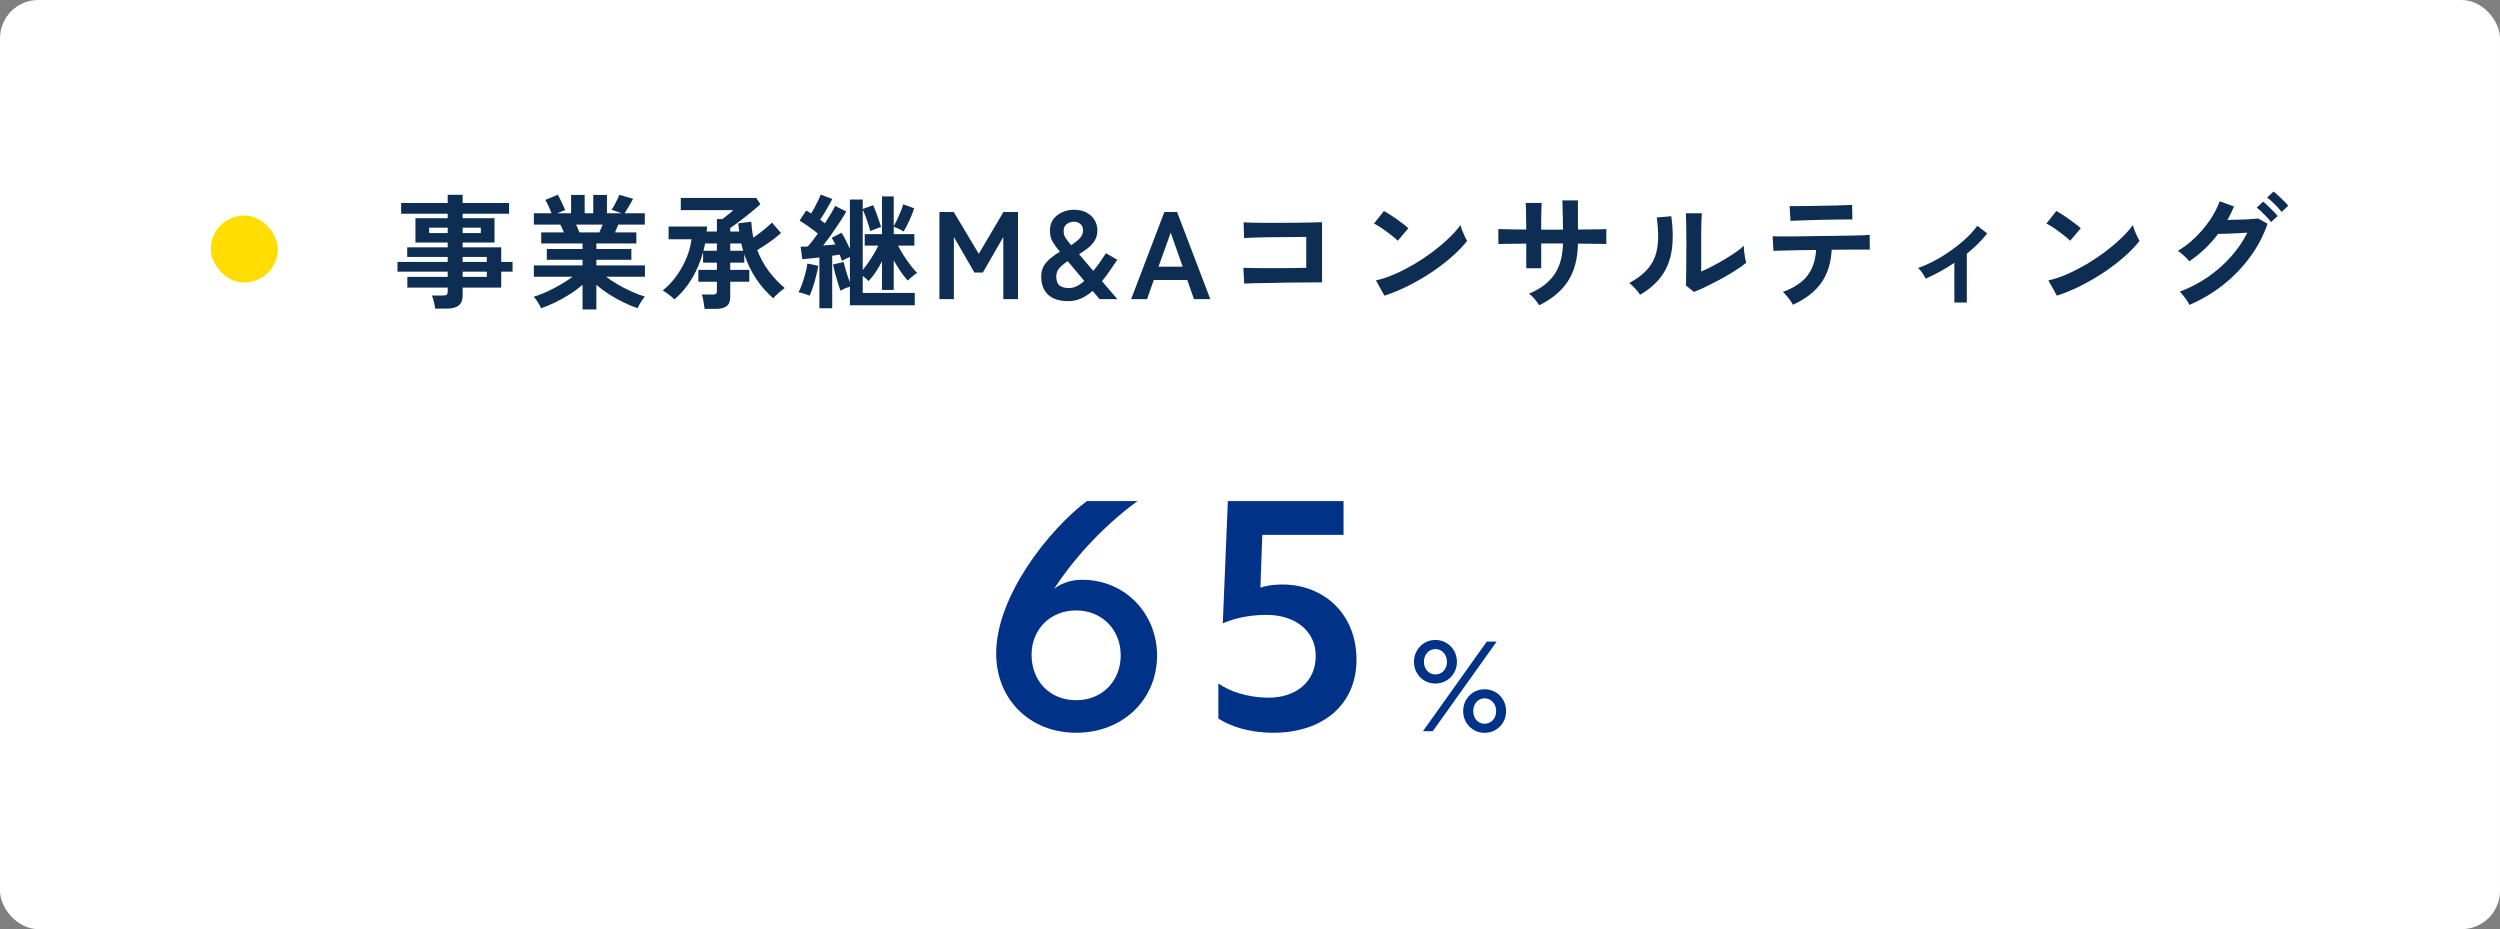
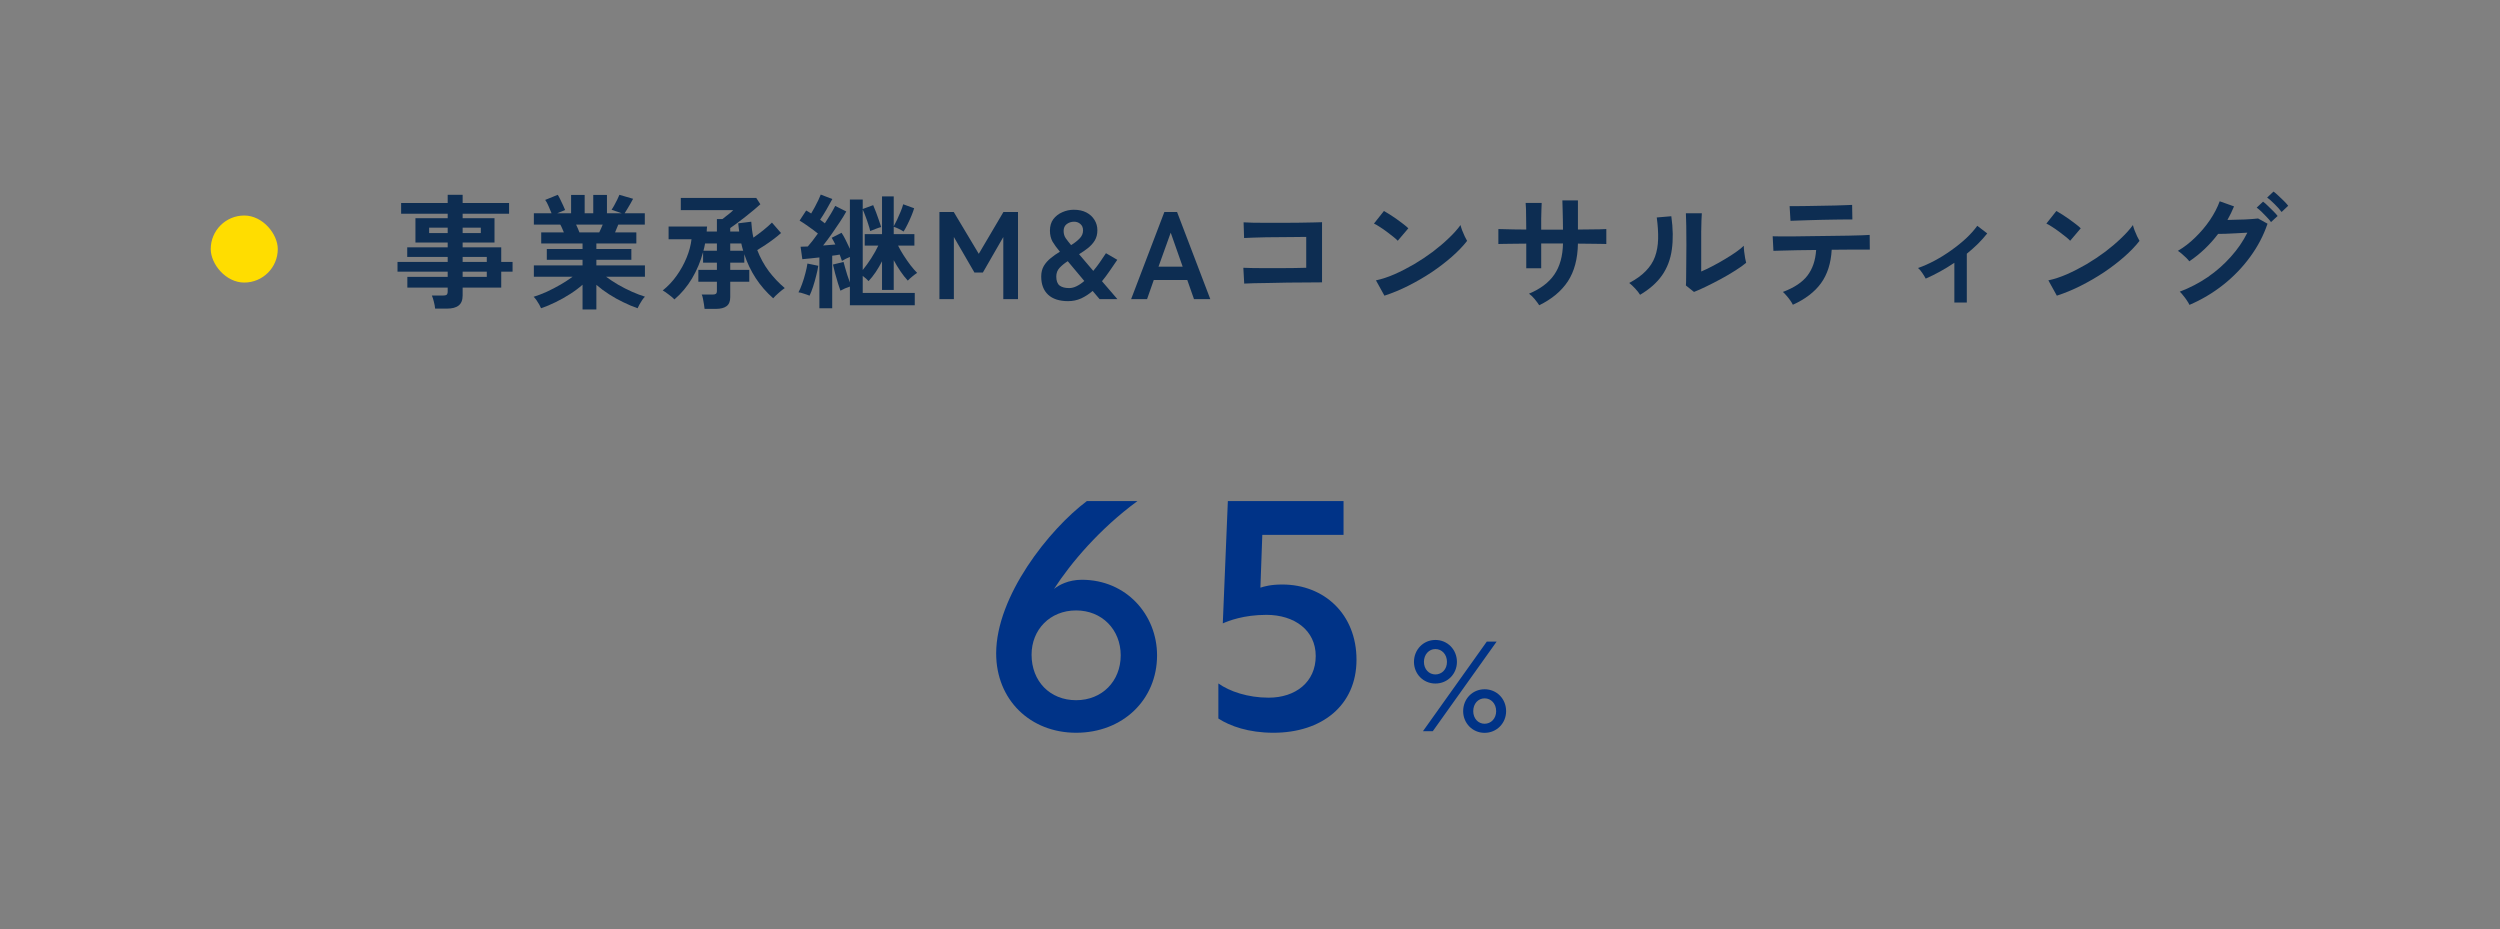
<svg xmlns="http://www.w3.org/2000/svg" width="522" height="194" viewBox="0 0 522 194" fill="none">
  <rect x="0" y="0" width="522" height="194" fill="#808080" stroke="none" />
-   <rect width="522" height="194" rx="8" fill="white" />
  <path d="M295.237 138.198C295.237 135.65 297.187 133.622 299.709 133.622C302.257 133.622 304.207 135.65 304.207 138.198C304.207 140.72 302.257 142.722 299.709 142.722C297.187 142.722 295.237 140.72 295.237 138.198ZM297.317 138.198C297.317 139.758 298.383 140.824 299.709 140.824C301.061 140.824 302.127 139.758 302.127 138.198C302.127 136.638 301.061 135.52 299.709 135.52C298.383 135.52 297.317 136.638 297.317 138.198ZM305.507 148.494C305.507 145.92 307.457 143.918 309.979 143.918C312.527 143.918 314.477 145.92 314.477 148.494C314.477 150.99 312.527 153.018 309.979 153.018C307.457 153.018 305.507 150.99 305.507 148.494ZM307.613 148.494C307.613 150.028 308.653 151.12 309.979 151.12C311.331 151.12 312.397 150.028 312.397 148.494C312.397 146.908 311.331 145.816 309.979 145.816C308.653 145.816 307.613 146.908 307.613 148.494ZM297.109 152.68L310.447 133.96H312.501L299.163 152.68H297.109Z" fill="#003387" />
  <path d="M225.886 121.056C235.192 121.056 241.594 128.382 241.594 136.83C241.594 146.136 234.4 153 224.698 153C215.128 153 208 146.136 208 136.434C208 124.488 219.022 110.562 226.942 104.622H237.502C229.582 110.43 223.576 117.558 220.078 122.97C221.068 122.178 223.048 121.056 225.886 121.056ZM224.698 146.202C230.11 146.202 234.004 142.242 234.004 136.83C234.004 131.484 230.11 127.458 224.698 127.458C219.22 127.458 215.392 131.484 215.392 136.698C215.392 142.242 219.22 146.202 224.698 146.202Z" fill="#003387" />
  <path d="M254.395 150.03V142.704C256.705 144.354 260.533 145.674 264.889 145.674C270.499 145.674 274.723 142.44 274.723 136.962C274.723 131.616 270.301 128.382 264.427 128.382C259.675 128.382 256.507 129.636 255.319 130.164L256.375 104.622H280.531V111.684H263.569L263.173 122.706C263.965 122.442 265.351 122.046 267.727 122.046C276.505 122.046 283.237 128.25 283.237 137.754C283.237 147.258 276.043 153 265.879 153C260.731 153 256.837 151.614 254.395 150.03Z" fill="#003387" />
  <path d="M90.852 64.44C90.817 64.007 90.731 63.53 90.592 63.01C90.471 62.49 90.332 62.057 90.176 61.71H92.464C92.828 61.71 93.088 61.658 93.244 61.554C93.4 61.433 93.478 61.199 93.478 60.852V60.046H85.054V57.81H93.478V56.718H83V54.69H93.478V53.65H85.028V51.648H93.478V50.634H86.744V45.564H93.478V44.628H83.754V42.392H93.478V40.676H96.598V42.392H106.296V44.628H96.598V45.564H103.254V50.634H96.598V51.648H104.658V54.69H107.024V56.718H104.658V60.046H96.598V61.71C96.598 62.663 96.321 63.357 95.766 63.79C95.229 64.223 94.405 64.44 93.296 64.44H90.852ZM96.598 57.81H101.642V56.718H96.598V57.81ZM96.598 54.69H101.642V53.65H96.598V54.69ZM89.604 48.658H93.478V47.54H89.604V48.658ZM96.598 48.658H100.394V47.54H96.598V48.658Z" fill="#0D2D52" />
  <path d="M121.636 64.622V59.448C120.856 60.141 119.972 60.8 118.984 61.424C118.013 62.048 117.008 62.611 115.968 63.114C114.945 63.617 113.949 64.033 112.978 64.362C112.891 64.154 112.761 63.894 112.588 63.582C112.415 63.287 112.224 62.984 112.016 62.672C111.808 62.377 111.609 62.143 111.418 61.97C112.267 61.71 113.177 61.363 114.148 60.93C115.119 60.479 116.072 59.985 117.008 59.448C117.961 58.893 118.811 58.339 119.556 57.784H111.47V55.418H121.636V54.248H114.174V51.986H121.636V50.842H113.004V48.528H117.736C117.615 48.233 117.493 47.947 117.372 47.67C117.251 47.375 117.121 47.115 116.982 46.89H111.47V44.524H115.162C114.989 44.073 114.781 43.579 114.538 43.042C114.313 42.505 114.079 42.071 113.836 41.742L116.462 40.676C116.635 40.936 116.817 41.274 117.008 41.69C117.216 42.089 117.407 42.487 117.58 42.886C117.753 43.267 117.892 43.588 117.996 43.848L116.358 44.524H119.244V40.702H122.078V44.524H123.872V40.702H126.732V44.524H129.8L127.694 43.796C127.867 43.553 128.058 43.241 128.266 42.86C128.491 42.461 128.699 42.063 128.89 41.664C129.098 41.248 129.245 40.919 129.332 40.676L132.192 41.508C132.036 41.803 131.845 42.149 131.62 42.548C131.395 42.947 131.169 43.328 130.944 43.692C130.736 44.039 130.563 44.316 130.424 44.524H134.636V46.89H129.098C128.873 47.479 128.647 48.025 128.422 48.528H132.868V50.842H124.522V51.986H131.828V54.248H124.522V55.418H134.662V57.784H126.55C127.295 58.339 128.136 58.893 129.072 59.448C130.008 59.985 130.961 60.471 131.932 60.904C132.903 61.337 133.813 61.684 134.662 61.944C134.489 62.117 134.298 62.351 134.09 62.646C133.882 62.958 133.691 63.27 133.518 63.582C133.345 63.894 133.215 64.154 133.128 64.362C132.175 64.033 131.187 63.617 130.164 63.114C129.141 62.629 128.145 62.074 127.174 61.45C126.203 60.826 125.319 60.167 124.522 59.474V64.622H121.636ZM120.986 48.528H125.12C125.241 48.285 125.363 48.025 125.484 47.748C125.605 47.453 125.727 47.167 125.848 46.89H120.284C120.423 47.167 120.553 47.453 120.674 47.748C120.795 48.043 120.899 48.303 120.986 48.528Z" fill="#0D2D52" />
  <path d="M147.116 64.492C147.099 64.249 147.055 63.929 146.986 63.53C146.934 63.131 146.865 62.741 146.778 62.36C146.709 61.979 146.622 61.693 146.518 61.502H148.806C149.118 61.502 149.343 61.45 149.482 61.346C149.621 61.242 149.69 61.034 149.69 60.722V58.824H145.816V56.354H149.69V54.846H146.804V52.636C146.267 54.612 145.495 56.449 144.49 58.148C143.485 59.829 142.263 61.285 140.824 62.516C140.529 62.204 140.131 61.866 139.628 61.502C139.143 61.121 138.727 60.835 138.38 60.644C139.489 59.76 140.46 58.729 141.292 57.55C142.141 56.354 142.835 55.097 143.372 53.78C143.909 52.463 144.247 51.189 144.386 49.958H139.602V47.306H147.636C147.619 47.479 147.601 47.653 147.584 47.826C147.584 47.999 147.575 48.173 147.558 48.346H149.69V45.746H150.834C151.025 45.59 151.267 45.399 151.562 45.174C151.857 44.949 152.143 44.723 152.42 44.498C152.715 44.255 152.94 44.047 153.096 43.874H142.15V41.326H157.906L158.764 42.652C158.4 42.981 157.941 43.38 157.386 43.848C156.831 44.316 156.242 44.793 155.618 45.278C155.011 45.763 154.422 46.214 153.85 46.63C153.295 47.046 152.836 47.375 152.472 47.618V48.346H154.344C154.309 48.069 154.275 47.791 154.24 47.514C154.205 47.219 154.171 46.925 154.136 46.63L156.866 46.292C156.901 46.881 156.953 47.453 157.022 48.008C157.091 48.545 157.187 49.083 157.308 49.62C157.949 49.169 158.634 48.658 159.362 48.086C160.09 47.497 160.697 46.959 161.182 46.474L163.08 48.658C162.699 49.005 162.213 49.403 161.624 49.854C161.052 50.287 160.454 50.712 159.83 51.128C159.206 51.544 158.634 51.908 158.114 52.22C158.738 53.832 159.544 55.305 160.532 56.64C161.537 57.957 162.647 59.127 163.86 60.15C163.513 60.375 163.097 60.705 162.612 61.138C162.127 61.554 161.737 61.935 161.442 62.282C158.617 59.786 156.606 56.718 155.41 53.078V54.846H152.472V56.354H156.45V58.824H152.472V62.074C152.472 62.923 152.221 63.539 151.718 63.92C151.215 64.301 150.479 64.492 149.508 64.492H147.116ZM146.882 52.35H149.69V50.842H147.22C147.168 51.102 147.116 51.362 147.064 51.622C147.012 51.865 146.951 52.107 146.882 52.35ZM152.472 52.35H155.176C155.02 51.847 154.89 51.345 154.786 50.842H152.472V52.35Z" fill="#0D2D52" />
  <path d="M171.088 64.362V53.754C170.412 53.823 169.762 53.893 169.138 53.962C168.531 54.031 167.994 54.083 167.526 54.118L167.162 51.518C167.37 51.501 167.604 51.492 167.864 51.492C168.124 51.492 168.393 51.483 168.67 51.466C168.982 51.119 169.311 50.721 169.658 50.27C170.022 49.802 170.395 49.299 170.776 48.762C170.221 48.311 169.597 47.843 168.904 47.358C168.211 46.855 167.561 46.422 166.954 46.058L168.332 43.952C168.488 44.039 168.653 44.134 168.826 44.238C169.017 44.342 169.199 44.455 169.372 44.576C169.615 44.177 169.866 43.735 170.126 43.25C170.386 42.765 170.629 42.288 170.854 41.82C171.079 41.335 171.253 40.936 171.374 40.624L173.792 41.56C173.411 42.253 172.995 42.999 172.544 43.796C172.093 44.576 171.66 45.269 171.244 45.876C171.591 46.119 171.92 46.37 172.232 46.63C172.7 45.919 173.125 45.243 173.506 44.602C173.887 43.961 174.182 43.423 174.39 42.99L176.704 44.16C176.357 44.801 175.907 45.538 175.352 46.37C174.815 47.185 174.243 48.025 173.636 48.892C173.029 49.741 172.44 50.53 171.868 51.258C172.319 51.223 172.761 51.189 173.194 51.154C173.627 51.119 174.035 51.085 174.416 51.05C174.295 50.79 174.165 50.539 174.026 50.296C173.905 50.053 173.783 49.837 173.662 49.646L175.716 48.606C176.011 49.039 176.305 49.559 176.6 50.166C176.912 50.773 177.198 51.371 177.458 51.96V41.664H180.136V43.64L182.32 42.834C182.493 43.215 182.693 43.709 182.918 44.316C183.143 44.905 183.351 45.486 183.542 46.058C183.75 46.63 183.897 47.081 183.984 47.41C183.689 47.479 183.299 47.609 182.814 47.8C182.329 47.973 181.956 48.121 181.696 48.242C181.627 47.878 181.497 47.419 181.306 46.864C181.133 46.292 180.933 45.72 180.708 45.148C180.5 44.576 180.309 44.108 180.136 43.744V56.38C180.708 55.687 181.297 54.872 181.904 53.936C182.511 52.983 183.005 52.099 183.386 51.284H180.552V48.892H184.166V41.014H186.61V47.254C186.818 46.89 187.052 46.431 187.312 45.876C187.572 45.304 187.823 44.732 188.066 44.16C188.309 43.571 188.482 43.068 188.586 42.652L190.874 43.484C190.735 43.952 190.545 44.481 190.302 45.07C190.059 45.659 189.791 46.249 189.496 46.838C189.219 47.41 188.941 47.913 188.664 48.346C188.387 48.155 188.049 47.965 187.65 47.774C187.251 47.583 186.905 47.445 186.61 47.358V48.892H190.926V51.284H187.52C187.832 51.925 188.222 52.61 188.69 53.338C189.158 54.066 189.635 54.751 190.12 55.392C190.623 56.033 191.082 56.562 191.498 56.978C191.221 57.151 190.883 57.403 190.484 57.732C190.085 58.061 189.773 58.347 189.548 58.59C189.028 58.035 188.517 57.385 188.014 56.64C187.511 55.895 187.043 55.123 186.61 54.326V60.54H184.166V54.56C183.767 55.34 183.325 56.094 182.84 56.822C182.355 57.533 181.861 58.157 181.358 58.694C181.063 58.365 180.656 58.001 180.136 57.602V61.164H191.004V63.738H177.458V59.838C176.747 60.063 176.089 60.349 175.482 60.696C175.343 60.315 175.17 59.795 174.962 59.136C174.754 58.46 174.555 57.767 174.364 57.056C174.173 56.345 174.026 55.739 173.922 55.236L176.132 54.69C176.219 55.019 176.331 55.435 176.47 55.938C176.609 56.441 176.765 56.961 176.938 57.498C177.129 58.035 177.302 58.529 177.458 58.98V53.65C176.851 53.893 176.297 54.17 175.794 54.482C175.742 54.291 175.673 54.083 175.586 53.858C175.499 53.615 175.413 53.381 175.326 53.156C175.101 53.191 174.849 53.234 174.572 53.286C174.312 53.321 174.043 53.355 173.766 53.39V64.362H171.088ZM169.034 61.736C168.705 61.597 168.315 61.459 167.864 61.32C167.431 61.164 167.049 61.069 166.72 61.034C166.98 60.566 167.231 59.985 167.474 59.292C167.734 58.581 167.959 57.853 168.15 57.108C168.358 56.345 168.505 55.652 168.592 55.028L170.854 55.496C170.767 56.12 170.62 56.822 170.412 57.602C170.221 58.382 170.005 59.145 169.762 59.89C169.519 60.618 169.277 61.233 169.034 61.736Z" fill="#0D2D52" />
  <path d="M196.152 62.464V44.264H199.142L204.368 53L209.516 44.264H212.558V62.464H209.49V49.49L205.226 56.9H203.458L199.168 49.49V62.464H196.152Z" fill="#0D2D52" />
  <path d="M223.022 62.88C221.202 62.88 219.807 62.429 218.836 61.528C217.883 60.627 217.406 59.361 217.406 57.732C217.406 56.883 217.588 56.146 217.952 55.522C218.333 54.898 218.819 54.352 219.408 53.884C219.997 53.399 220.63 52.957 221.306 52.558C220.665 51.795 220.153 51.093 219.772 50.452C219.408 49.793 219.226 49.031 219.226 48.164C219.226 47.211 219.46 46.413 219.928 45.772C220.413 45.131 221.037 44.645 221.8 44.316C222.563 43.969 223.369 43.796 224.218 43.796C225.241 43.796 226.116 43.987 226.844 44.368C227.572 44.749 228.135 45.269 228.534 45.928C228.933 46.569 229.132 47.289 229.132 48.086C229.132 48.901 228.95 49.611 228.586 50.218C228.222 50.807 227.745 51.336 227.156 51.804C226.584 52.255 225.969 52.679 225.31 53.078L228.274 56.562C228.725 56.025 229.158 55.461 229.574 54.872C229.99 54.265 230.441 53.598 230.926 52.87L233.292 54.248C232.755 55.028 232.226 55.799 231.706 56.562C231.186 57.325 230.649 58.044 230.094 58.72L233.318 62.464H229.6L228.144 60.748C227.399 61.389 226.601 61.909 225.752 62.308C224.903 62.689 223.993 62.88 223.022 62.88ZM223.23 60.15C223.75 60.15 224.27 60.02 224.79 59.76C225.327 59.5 225.865 59.136 226.402 58.668L222.944 54.534C222.268 54.967 221.696 55.435 221.228 55.938C220.777 56.423 220.552 57.021 220.552 57.732C220.552 58.633 220.786 59.266 221.254 59.63C221.722 59.977 222.381 60.15 223.23 60.15ZM223.646 51.18C224.357 50.747 224.946 50.287 225.414 49.802C225.899 49.317 226.142 48.753 226.142 48.112C226.142 47.523 225.951 47.072 225.57 46.76C225.206 46.448 224.773 46.292 224.27 46.292C223.698 46.292 223.187 46.457 222.736 46.786C222.303 47.115 222.086 47.592 222.086 48.216C222.086 48.805 222.233 49.317 222.528 49.75C222.84 50.183 223.213 50.66 223.646 51.18Z" fill="#0D2D52" />
  <path d="M236.177 62.464L243.119 44.264H245.771L252.713 62.464H249.307L247.903 58.46H240.909L239.505 62.464H236.177ZM241.897 55.678H246.941L244.445 48.58L241.897 55.678Z" fill="#0D2D52" />
  <path d="M259.792 59.214L259.61 55.912C259.974 55.929 260.546 55.947 261.326 55.964C262.123 55.964 263.033 55.973 264.056 55.99C265.078 55.99 266.127 55.99 267.202 55.99C268.294 55.973 269.325 55.964 270.296 55.964C271.266 55.947 272.081 55.929 272.74 55.912V49.464C272.202 49.464 271.474 49.473 270.556 49.49C269.654 49.49 268.666 49.499 267.592 49.516C266.517 49.516 265.451 49.525 264.394 49.542C263.354 49.559 262.418 49.585 261.586 49.62C260.771 49.637 260.164 49.663 259.766 49.698L259.662 46.422C260.078 46.457 260.71 46.483 261.56 46.5C262.409 46.517 263.38 46.526 264.472 46.526C265.564 46.526 266.69 46.526 267.852 46.526C269.03 46.509 270.166 46.5 271.258 46.5C272.35 46.483 273.312 46.465 274.144 46.448C274.993 46.431 275.626 46.413 276.042 46.396V58.954C275.071 58.954 273.962 58.963 272.714 58.98C271.483 58.98 270.2 58.989 268.866 59.006C267.548 59.023 266.283 59.049 265.07 59.084C263.856 59.101 262.782 59.119 261.846 59.136C260.927 59.153 260.242 59.179 259.792 59.214Z" fill="#0D2D52" />
  <path d="M289.068 61.736L287.3 58.538C288.53 58.278 289.822 57.853 291.174 57.264C292.543 56.657 293.912 55.955 295.282 55.158C296.651 54.343 297.951 53.477 299.182 52.558C300.412 51.622 301.522 50.677 302.51 49.724C303.515 48.771 304.33 47.861 304.954 46.994C305.023 47.289 305.136 47.653 305.292 48.086C305.465 48.519 305.647 48.944 305.838 49.36C306.028 49.759 306.193 50.071 306.332 50.296C305.482 51.388 304.416 52.497 303.134 53.624C301.868 54.733 300.464 55.808 298.922 56.848C297.379 57.871 295.767 58.807 294.086 59.656C292.404 60.505 290.732 61.199 289.068 61.736ZM291.85 50.27C291.624 50.027 291.304 49.741 290.888 49.412C290.489 49.083 290.038 48.736 289.536 48.372C289.05 48.008 288.574 47.679 288.106 47.384C287.638 47.072 287.23 46.838 286.884 46.682L288.964 44.056C289.31 44.247 289.718 44.489 290.186 44.784C290.654 45.079 291.13 45.399 291.616 45.746C292.118 46.093 292.586 46.439 293.02 46.786C293.453 47.115 293.8 47.41 294.06 47.67L291.85 50.27Z" fill="#0D2D52" />
  <path d="M321.386 63.738C321.16 63.374 320.848 62.949 320.45 62.464C320.051 61.979 319.652 61.597 319.254 61.32C321.628 60.332 323.388 59.006 324.532 57.342C325.693 55.661 326.3 53.494 326.352 50.842H321.802V56.016H318.682V50.868C317.832 50.868 317.009 50.877 316.212 50.894C315.432 50.894 314.738 50.903 314.132 50.92C313.542 50.92 313.118 50.929 312.858 50.946V47.826C313.048 47.826 313.43 47.835 314.002 47.852C314.591 47.869 315.293 47.887 316.108 47.904C316.94 47.904 317.798 47.913 318.682 47.93C318.682 47.133 318.673 46.361 318.656 45.616C318.656 44.871 318.647 44.212 318.63 43.64C318.612 43.051 318.586 42.626 318.552 42.366H321.906C321.888 42.626 321.871 43.051 321.854 43.64C321.836 44.229 321.819 44.905 321.802 45.668C321.802 46.413 321.802 47.176 321.802 47.956H326.352C326.352 47.349 326.343 46.656 326.326 45.876C326.308 45.096 326.291 44.342 326.274 43.614C326.256 42.869 326.239 42.279 326.222 41.846H329.472V47.93C330.321 47.913 331.136 47.904 331.916 47.904C332.713 47.887 333.415 47.878 334.022 47.878C334.646 47.861 335.105 47.843 335.4 47.826V50.946C335.122 50.929 334.672 50.92 334.048 50.92C333.441 50.903 332.739 50.894 331.942 50.894C331.144 50.877 330.321 50.868 329.472 50.868C329.42 54.057 328.718 56.683 327.366 58.746C326.014 60.791 324.02 62.455 321.386 63.738Z" fill="#0D2D52" />
  <path d="M353.704 60.956L352.014 59.604C352.048 59.327 352.066 58.755 352.066 57.888C352.083 57.021 352.092 55.99 352.092 54.794C352.109 53.598 352.118 52.385 352.118 51.154C352.118 49.629 352.109 48.303 352.092 47.176C352.074 46.049 352.048 45.165 352.014 44.524H355.342C355.307 44.836 355.281 45.339 355.264 46.032C355.246 46.708 355.229 47.488 355.212 48.372C355.212 49.256 355.212 50.14 355.212 51.024V56.692C355.957 56.38 356.754 55.999 357.604 55.548C358.47 55.097 359.32 54.621 360.152 54.118C361.001 53.615 361.772 53.121 362.466 52.636C363.159 52.151 363.705 51.709 364.104 51.31C364.104 51.639 364.13 52.047 364.182 52.532C364.251 53.017 364.32 53.485 364.39 53.936C364.476 54.369 364.546 54.681 364.598 54.872C364.026 55.357 363.272 55.895 362.336 56.484C361.417 57.073 360.429 57.654 359.372 58.226C358.314 58.798 357.283 59.327 356.278 59.812C355.29 60.297 354.432 60.679 353.704 60.956ZM342.446 61.554C342.22 61.173 341.882 60.739 341.432 60.254C340.981 59.769 340.565 59.379 340.184 59.084C341.622 58.321 342.775 57.489 343.642 56.588C344.526 55.687 345.167 54.69 345.566 53.598C345.964 52.489 346.181 51.258 346.216 49.906C346.25 48.554 346.155 47.055 345.93 45.408L348.972 45.148C349.336 47.748 349.37 50.071 349.076 52.116C348.798 54.144 348.122 55.929 347.048 57.472C345.973 59.015 344.439 60.375 342.446 61.554Z" fill="#0D2D52" />
  <path d="M374.348 63.634C374.226 63.374 374.044 63.071 373.802 62.724C373.559 62.377 373.299 62.048 373.022 61.736C372.744 61.407 372.493 61.147 372.268 60.956C374.625 60.072 376.332 58.937 377.39 57.55C378.464 56.146 379.071 54.361 379.21 52.194C377.84 52.211 376.523 52.229 375.258 52.246C374.01 52.263 372.944 52.289 372.06 52.324C371.176 52.341 370.586 52.359 370.292 52.376L370.136 49.334C370.344 49.351 370.838 49.36 371.618 49.36C372.398 49.36 373.36 49.36 374.504 49.36C375.648 49.343 376.887 49.325 378.222 49.308C379.574 49.291 380.917 49.273 382.252 49.256C383.586 49.239 384.826 49.221 385.97 49.204C387.131 49.169 388.102 49.143 388.882 49.126C389.679 49.091 390.182 49.065 390.39 49.048L390.416 52.116C390.19 52.116 389.74 52.116 389.064 52.116C388.388 52.116 387.556 52.116 386.568 52.116C385.58 52.116 384.505 52.125 383.344 52.142C383.205 52.142 383.058 52.142 382.902 52.142C382.763 52.142 382.616 52.142 382.46 52.142C382.304 54.967 381.558 57.299 380.224 59.136C378.906 60.956 376.948 62.455 374.348 63.634ZM373.854 46.11L373.672 43.042C373.88 43.042 374.313 43.042 374.972 43.042C375.63 43.042 376.419 43.033 377.338 43.016C378.256 42.999 379.218 42.981 380.224 42.964C381.229 42.947 382.191 42.929 383.11 42.912C384.028 42.877 384.808 42.851 385.45 42.834C386.108 42.817 386.533 42.799 386.724 42.782L386.776 45.824C386.55 45.807 386.108 45.807 385.45 45.824C384.808 45.824 384.037 45.833 383.136 45.85C382.252 45.867 381.316 45.885 380.328 45.902C379.357 45.919 378.421 45.945 377.52 45.98C376.618 45.997 375.838 46.023 375.18 46.058C374.538 46.075 374.096 46.093 373.854 46.11Z" fill="#0D2D52" />
  <path d="M408.07 63.166V54.872C406.076 56.207 404.083 57.307 402.09 58.174C401.899 57.81 401.656 57.411 401.362 56.978C401.067 56.527 400.772 56.189 400.478 55.964C401.622 55.565 402.792 55.045 403.988 54.404C405.184 53.763 406.336 53.043 407.446 52.246C408.572 51.449 409.604 50.617 410.54 49.75C411.476 48.866 412.247 47.999 412.854 47.15L414.934 48.736C414.362 49.464 413.712 50.192 412.984 50.92C412.256 51.631 411.484 52.315 410.67 52.974V63.166H408.07Z" fill="#0D2D52" />
  <path d="M429.468 61.736L427.7 58.538C428.93 58.278 430.222 57.853 431.574 57.264C432.943 56.657 434.312 55.955 435.682 55.158C437.051 54.343 438.351 53.477 439.582 52.558C440.812 51.622 441.922 50.677 442.91 49.724C443.915 48.771 444.73 47.861 445.354 46.994C445.423 47.289 445.536 47.653 445.692 48.086C445.865 48.519 446.047 48.944 446.238 49.36C446.428 49.759 446.593 50.071 446.732 50.296C445.882 51.388 444.816 52.497 443.534 53.624C442.268 54.733 440.864 55.808 439.322 56.848C437.779 57.871 436.167 58.807 434.486 59.656C432.804 60.505 431.132 61.199 429.468 61.736ZM432.25 50.27C432.024 50.027 431.704 49.741 431.288 49.412C430.889 49.083 430.438 48.736 429.936 48.372C429.45 48.008 428.974 47.679 428.506 47.384C428.038 47.072 427.63 46.838 427.284 46.682L429.364 44.056C429.71 44.247 430.118 44.489 430.586 44.784C431.054 45.079 431.53 45.399 432.016 45.746C432.518 46.093 432.986 46.439 433.42 46.786C433.853 47.115 434.2 47.41 434.46 47.67L432.25 50.27Z" fill="#0D2D52" />
  <path d="M457.158 63.66C457.036 63.383 456.854 63.071 456.612 62.724C456.386 62.377 456.135 62.039 455.858 61.71C455.598 61.363 455.355 61.095 455.13 60.904C457.227 60.107 459.177 59.093 460.98 57.862C462.782 56.614 464.386 55.201 465.79 53.624C467.211 52.047 468.364 50.365 469.248 48.58C468.52 48.615 467.74 48.658 466.908 48.71C466.093 48.745 465.339 48.779 464.646 48.814C463.97 48.831 463.467 48.84 463.138 48.84C461.439 51.093 459.437 53 457.132 54.56C456.976 54.352 456.759 54.109 456.482 53.832C456.204 53.555 455.91 53.286 455.598 53.026C455.286 52.749 455 52.532 454.74 52.376C456.022 51.631 457.236 50.695 458.38 49.568C459.541 48.441 460.564 47.228 461.448 45.928C462.332 44.611 463.008 43.311 463.476 42.028L466.466 43.094C466.067 44.065 465.608 45.009 465.088 45.928C465.642 45.911 466.24 45.893 466.882 45.876C467.54 45.859 468.173 45.841 468.78 45.824C469.404 45.789 469.95 45.755 470.418 45.72C470.903 45.685 471.258 45.651 471.484 45.616L473.46 46.708C472.628 49.169 471.414 51.483 469.82 53.65C468.242 55.817 466.37 57.758 464.204 59.474C462.054 61.173 459.706 62.568 457.158 63.66ZM476.398 44.264C476.016 43.744 475.531 43.198 474.942 42.626C474.352 42.037 473.832 41.577 473.382 41.248L474.708 40C474.985 40.191 475.323 40.477 475.722 40.858C476.12 41.222 476.51 41.595 476.892 41.976C477.273 42.357 477.568 42.687 477.776 42.964L476.398 44.264ZM474.188 46.37C473.945 46.023 473.642 45.668 473.278 45.304C472.931 44.923 472.576 44.559 472.212 44.212C471.848 43.865 471.51 43.579 471.198 43.354L472.524 42.106C472.801 42.297 473.13 42.583 473.512 42.964C473.91 43.328 474.3 43.709 474.682 44.108C475.063 44.489 475.358 44.819 475.566 45.096L474.188 46.37Z" fill="#0D2D52" />
  <rect x="44" y="45" width="14" height="14" rx="7" fill="#FFDD00" />
</svg>